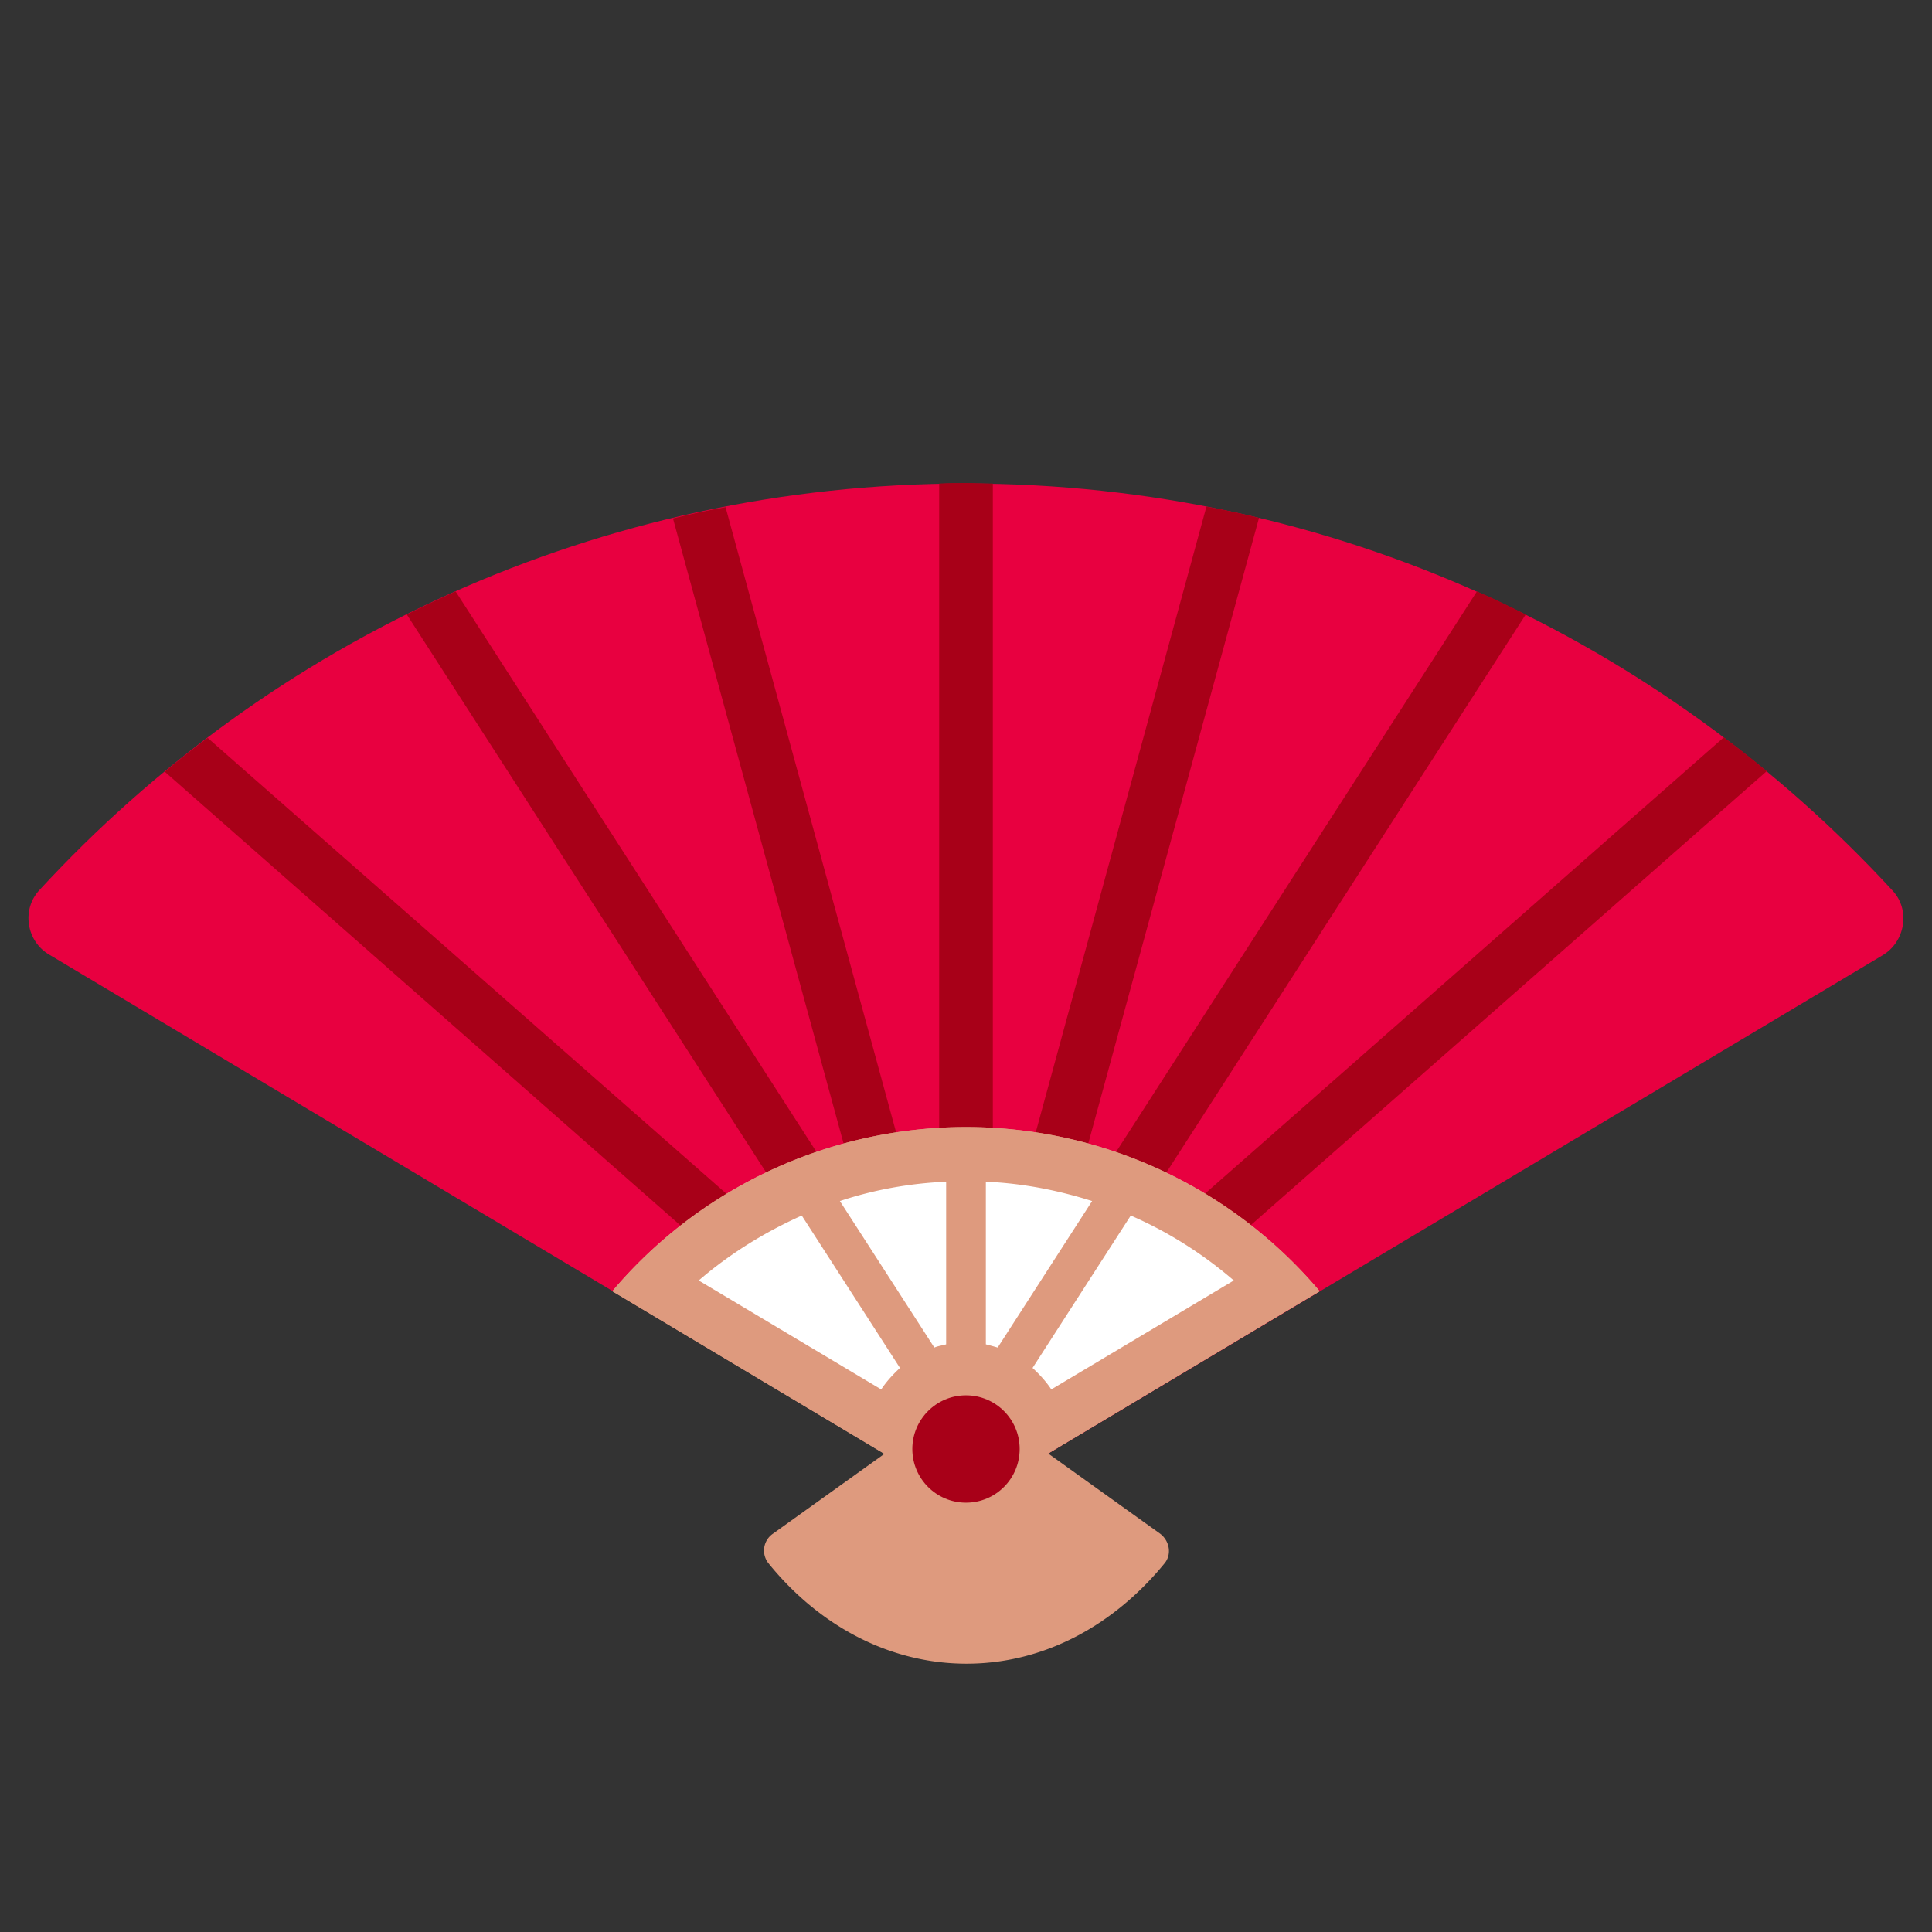
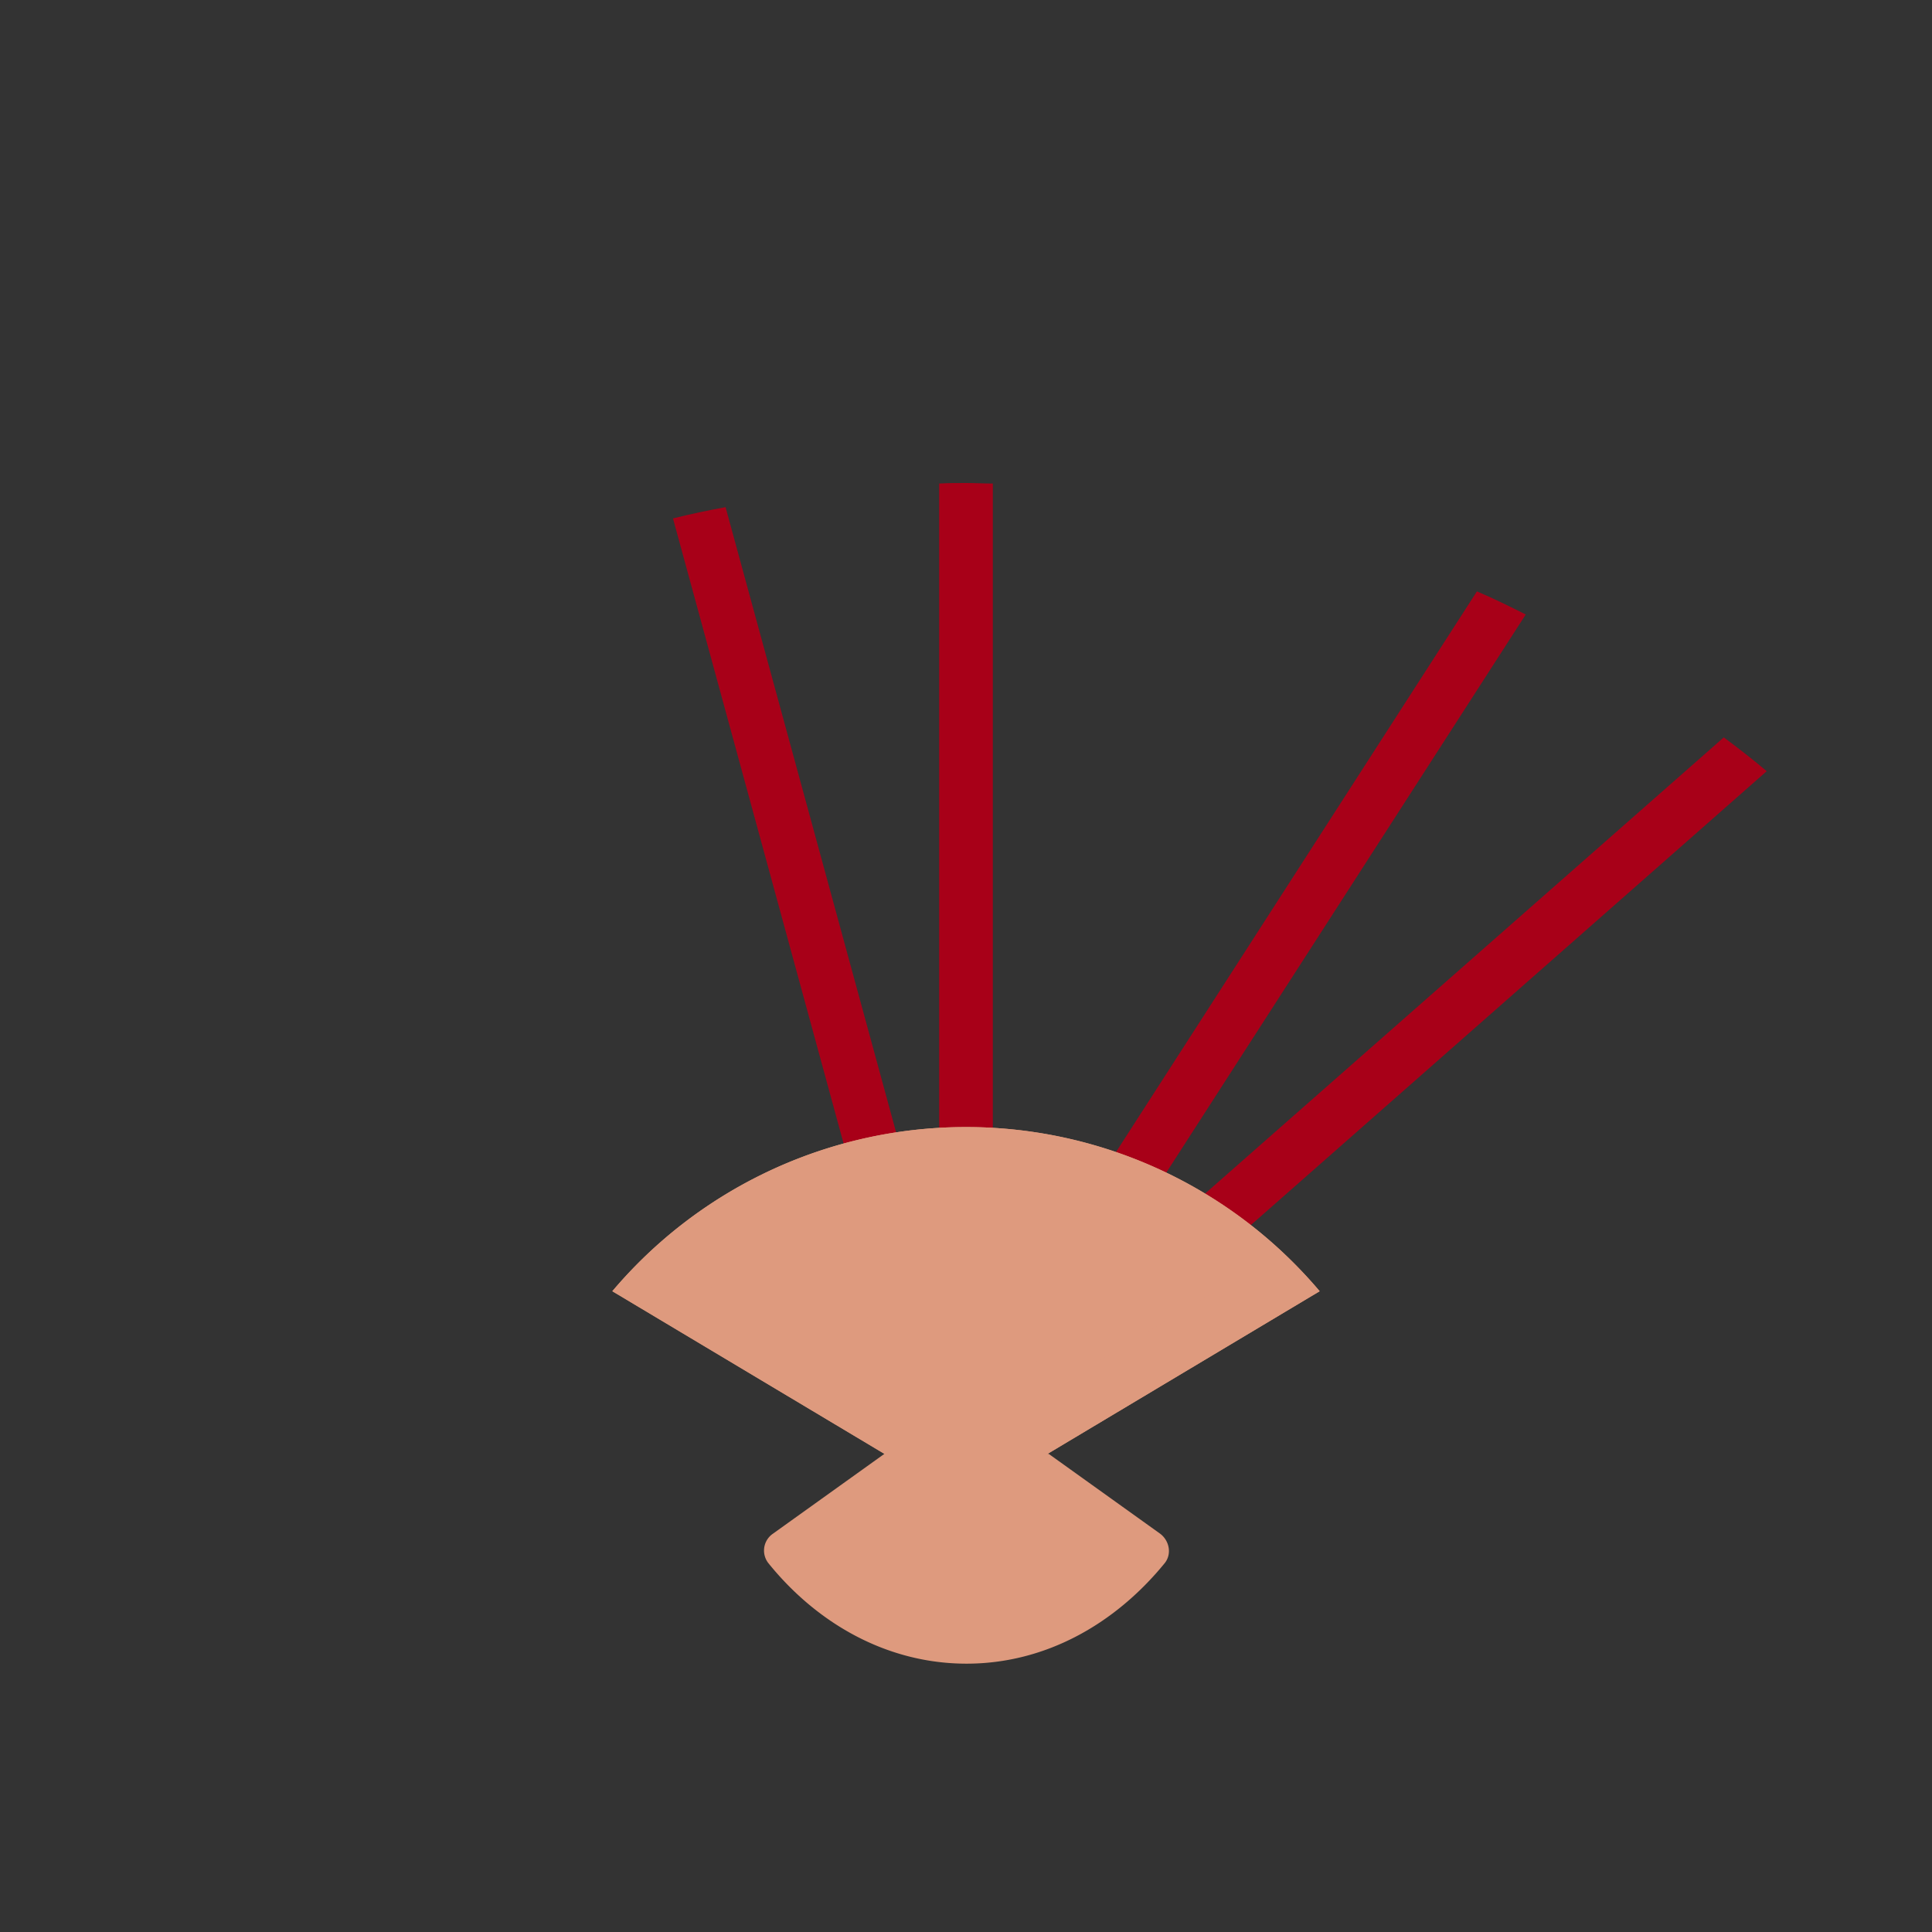
<svg xmlns="http://www.w3.org/2000/svg" viewBox="0 0 36 36">
  <rect x="0" y="0" width="36" height="36" fill="#333333" stroke="none" />
-   <path fill="#e80040" d="m18 28 17.08-10.2c.42-.25.52-.84.19-1.2C30.98 11.94 24.84 9.01 18 9.01S5.02 11.93.73 16.59c-.33.36-.24.95.19 1.2L18 27.99Z" />
  <path fill="#a80018" d="m18 25.79.03-.05.47-1.71V9.01c-.17 0-.33-.01-.5-.01s-.33 0-.5.01v15.02l.47 1.71zm-.81 1.26-.06.1.23.15-.03-.1zm2.99-2.79 8.25-12.81c-.3-.15-.6-.3-.91-.43l-7.68 11.93-.58 2.12.92-.81Z" />
  <path fill="#a80018" d="m18.01 25.81.02-.07-.03.05zm.76 1.01 14.15-12.45c-.26-.22-.53-.43-.8-.63L20.17 24.25l-.92.81-.48 1.75Zm-1.54.03-.12.11.08.09.14.15zm1.21.62.06.23.04-.02.1-.38-.13.08z" />
-   <path fill="#a80018" d="m19.25 25.07.58-2.12 3.63-13.3c-.32-.08-.65-.15-.98-.21L18.5 24.03l-.47 1.71-.02.07.55.86.2.18v-.03zm-3.08-2.12L8.49 11.02c-.31.14-.61.28-.91.43l8.25 12.81.92.81-.58-2.12Z" />
  <path fill="#a80018" d="m17.97 25.74.14.53.46.4-.56-.86-.01-.02zm.54 1.64.13-.08.23-.15-.06-.1z" />
-   <path fill="#a80018" d="m18.57 26.67-.46-.4.33 1.2.07-.09.3-.33.08-.09-.12-.11zm-1.82-1.6-.92-.81L3.87 13.75c-.27.2-.54.41-.8.63l14.15 12.45-.48-1.75Z" />
  <path fill="#a80018" d="m18.44 27.47-.33-1.19-.14-.53-.47-1.71-3.98-14.59c-.33.06-.66.13-.98.21l3.63 13.3.58 2.12.48 1.75v.03l.1.35.03.09.1.38.54.32.5-.3-.06-.23Z" />
  <path fill="#de9a7e" d="m18 28 6.59-3.94a8.628 8.628 0 0 0-13.18 0z" />
-   <path fill="#fff" d="M12.19 23.95c1.53-1.56 3.62-2.45 5.81-2.45s4.28.88 5.81 2.45L18 27.42l-5.81-3.47Z" />
-   <path fill="#de9a7e" d="m19.52 27.09 5.07-3.03a8.628 8.628 0 0 0-13.18 0l5.07 3.03-2.08 1.49a.38.38 0 0 0-.08.55c.93 1.15 2.24 1.87 3.69 1.87s2.75-.72 3.69-1.87c.14-.17.09-.42-.08-.55l-2.08-1.49Zm3.47-3.23-3.4 2.03c-.1-.15-.22-.28-.35-.4l1.83-2.84c.69.3 1.34.71 1.92 1.21Zm-4.61-1.84c.68.03 1.34.16 1.97.36l-1.76 2.73c-.07-.02-.14-.04-.22-.06v-3.03Zm-.75 0v3.03c-.07.02-.15.03-.22.06l-1.76-2.73c.63-.21 1.3-.33 1.97-.36Zm-4.61 1.84c.58-.5 1.23-.9 1.92-1.21l1.83 2.84c-.13.12-.25.25-.35.4l-3.4-2.03Z" />
-   <circle cx="18" cy="27" r="1" fill="#a80018" />
+   <path fill="#de9a7e" d="m19.52 27.09 5.07-3.03a8.628 8.628 0 0 0-13.18 0l5.07 3.03-2.08 1.49a.38.38 0 0 0-.08.55c.93 1.15 2.24 1.87 3.69 1.87s2.75-.72 3.69-1.87c.14-.17.09-.42-.08-.55l-2.08-1.49Zm3.47-3.23-3.4 2.03c-.1-.15-.22-.28-.35-.4l1.83-2.84c.69.3 1.34.71 1.92 1.21Zm-4.61-1.84c.68.03 1.34.16 1.97.36l-1.76 2.73c-.07-.02-.14-.04-.22-.06v-3.03Zm-.75 0v3.03c-.07.02-.15.03-.22.06l-1.76-2.73c.63-.21 1.3-.33 1.97-.36Zm-4.61 1.84c.58-.5 1.23-.9 1.92-1.21l1.83 2.84c-.13.12-.25.25-.35.4l-3.4-2.03" />
</svg>